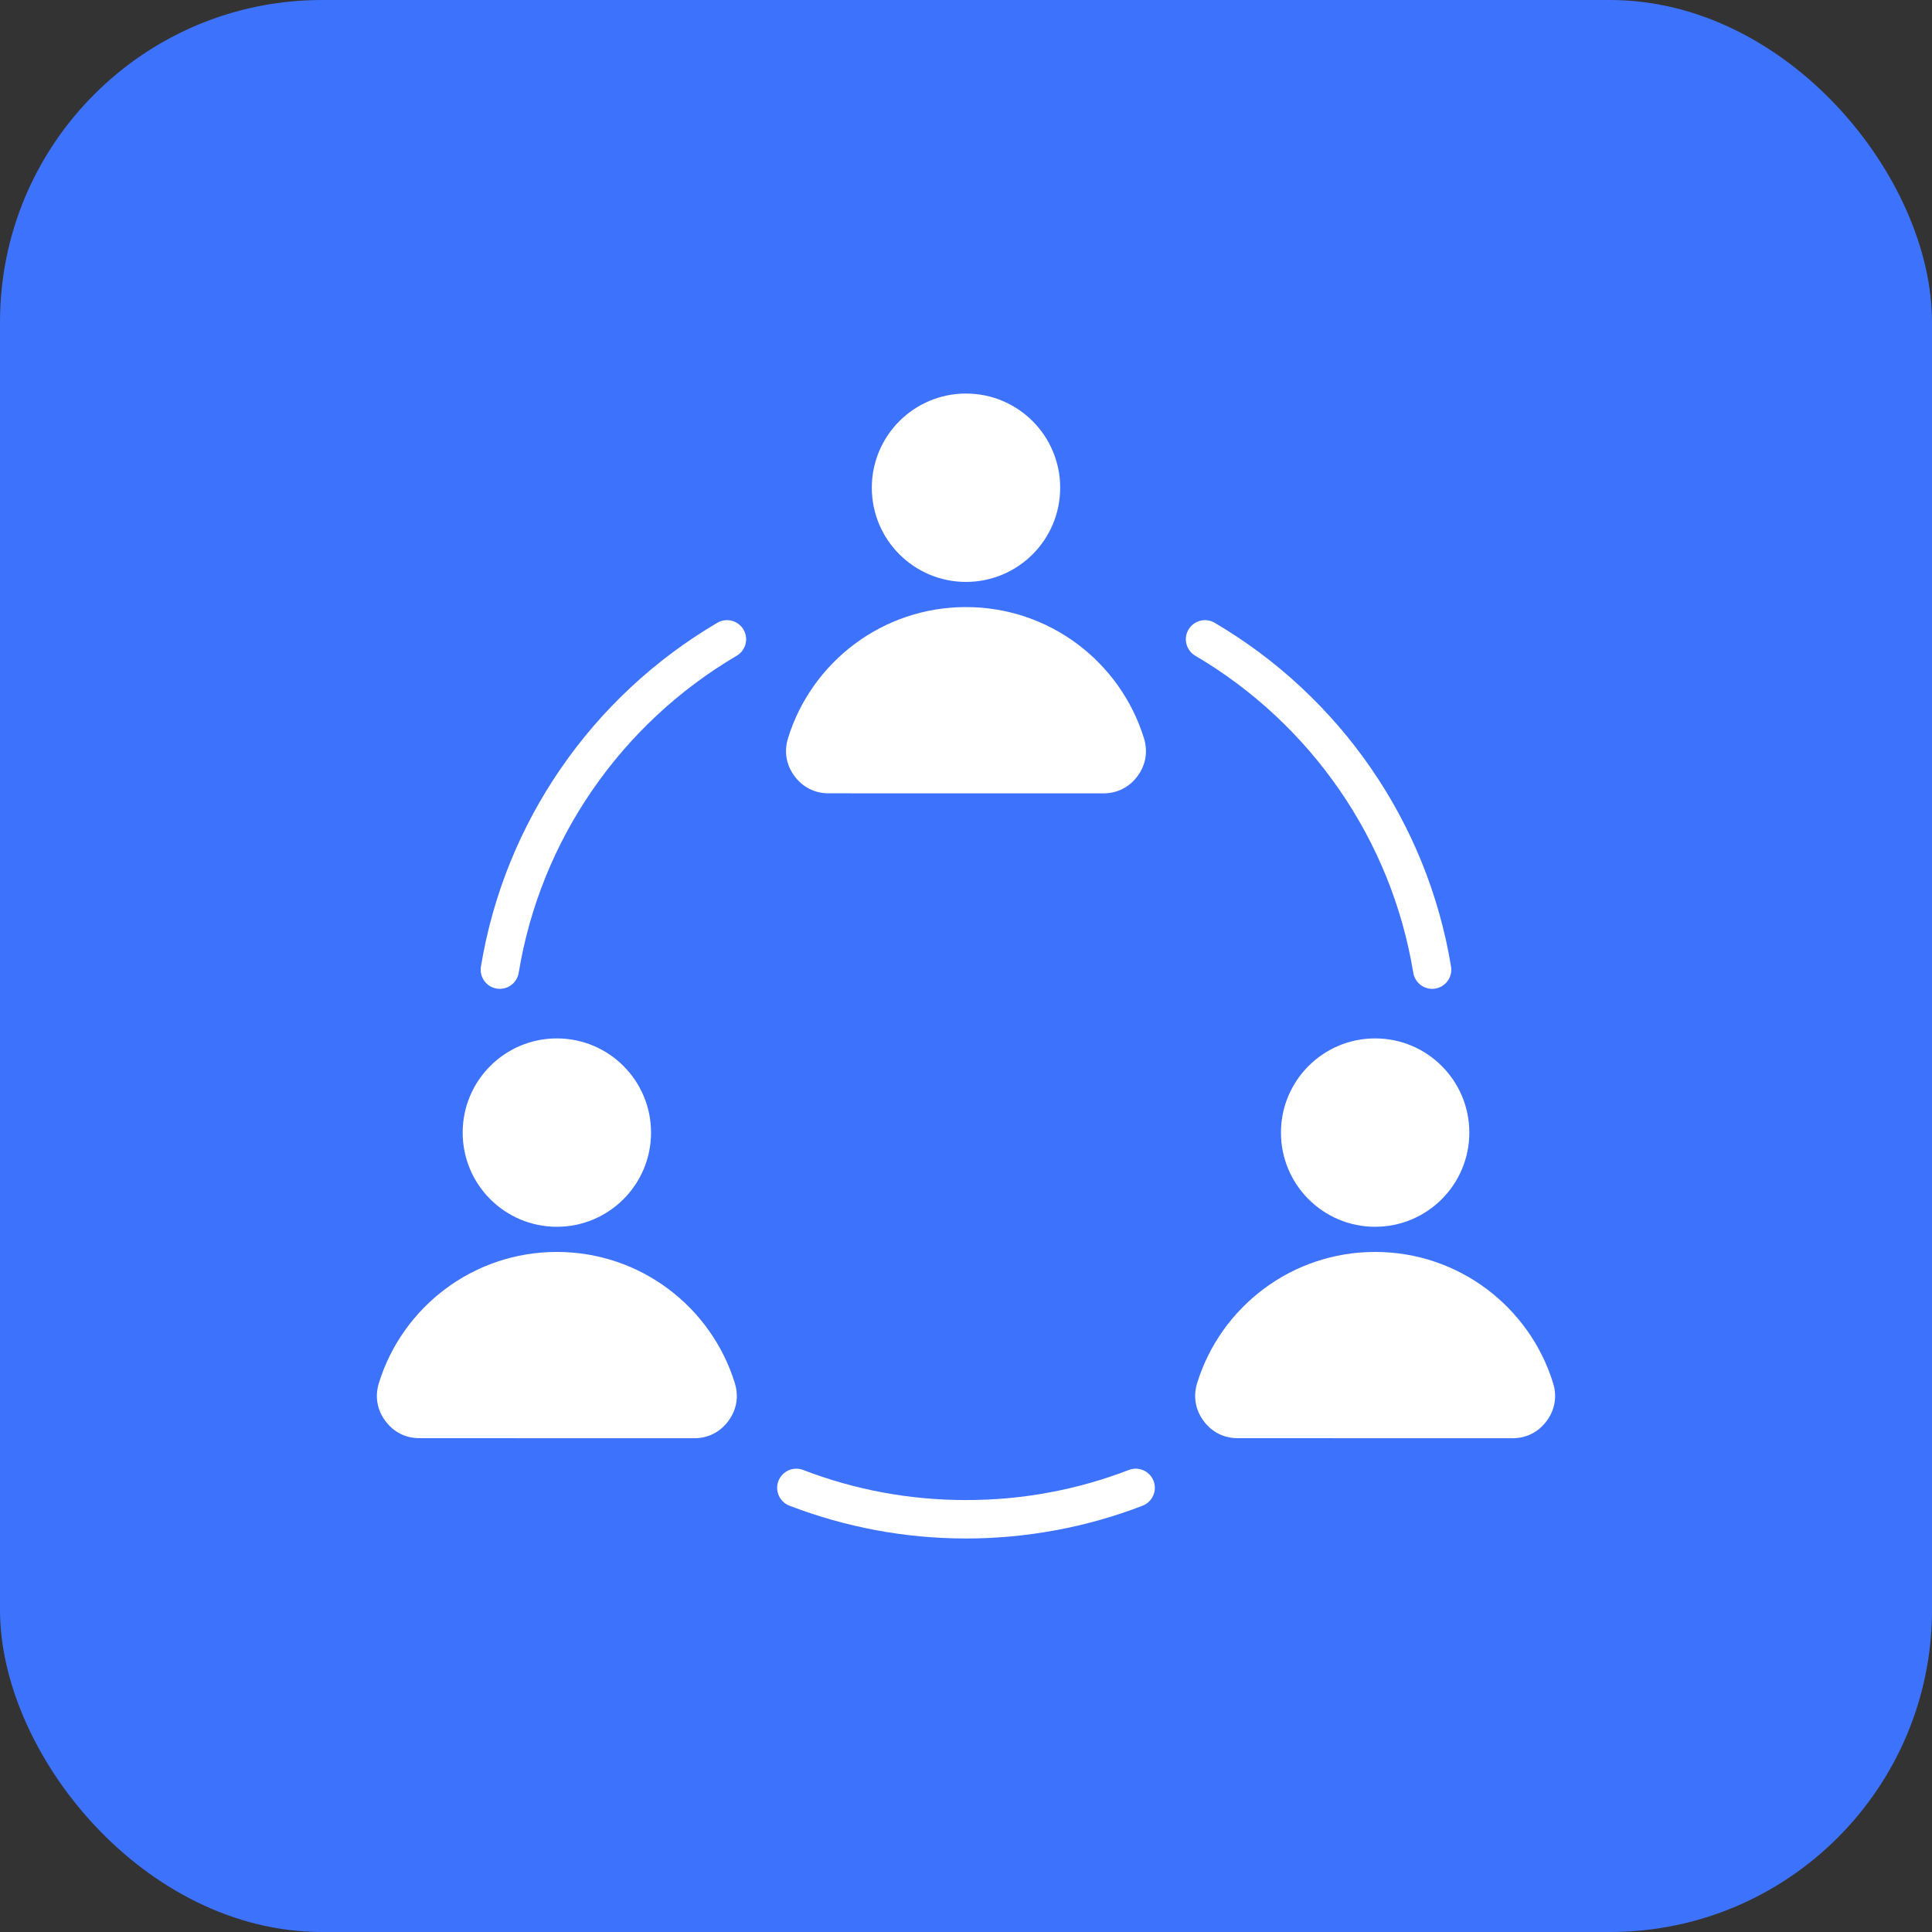
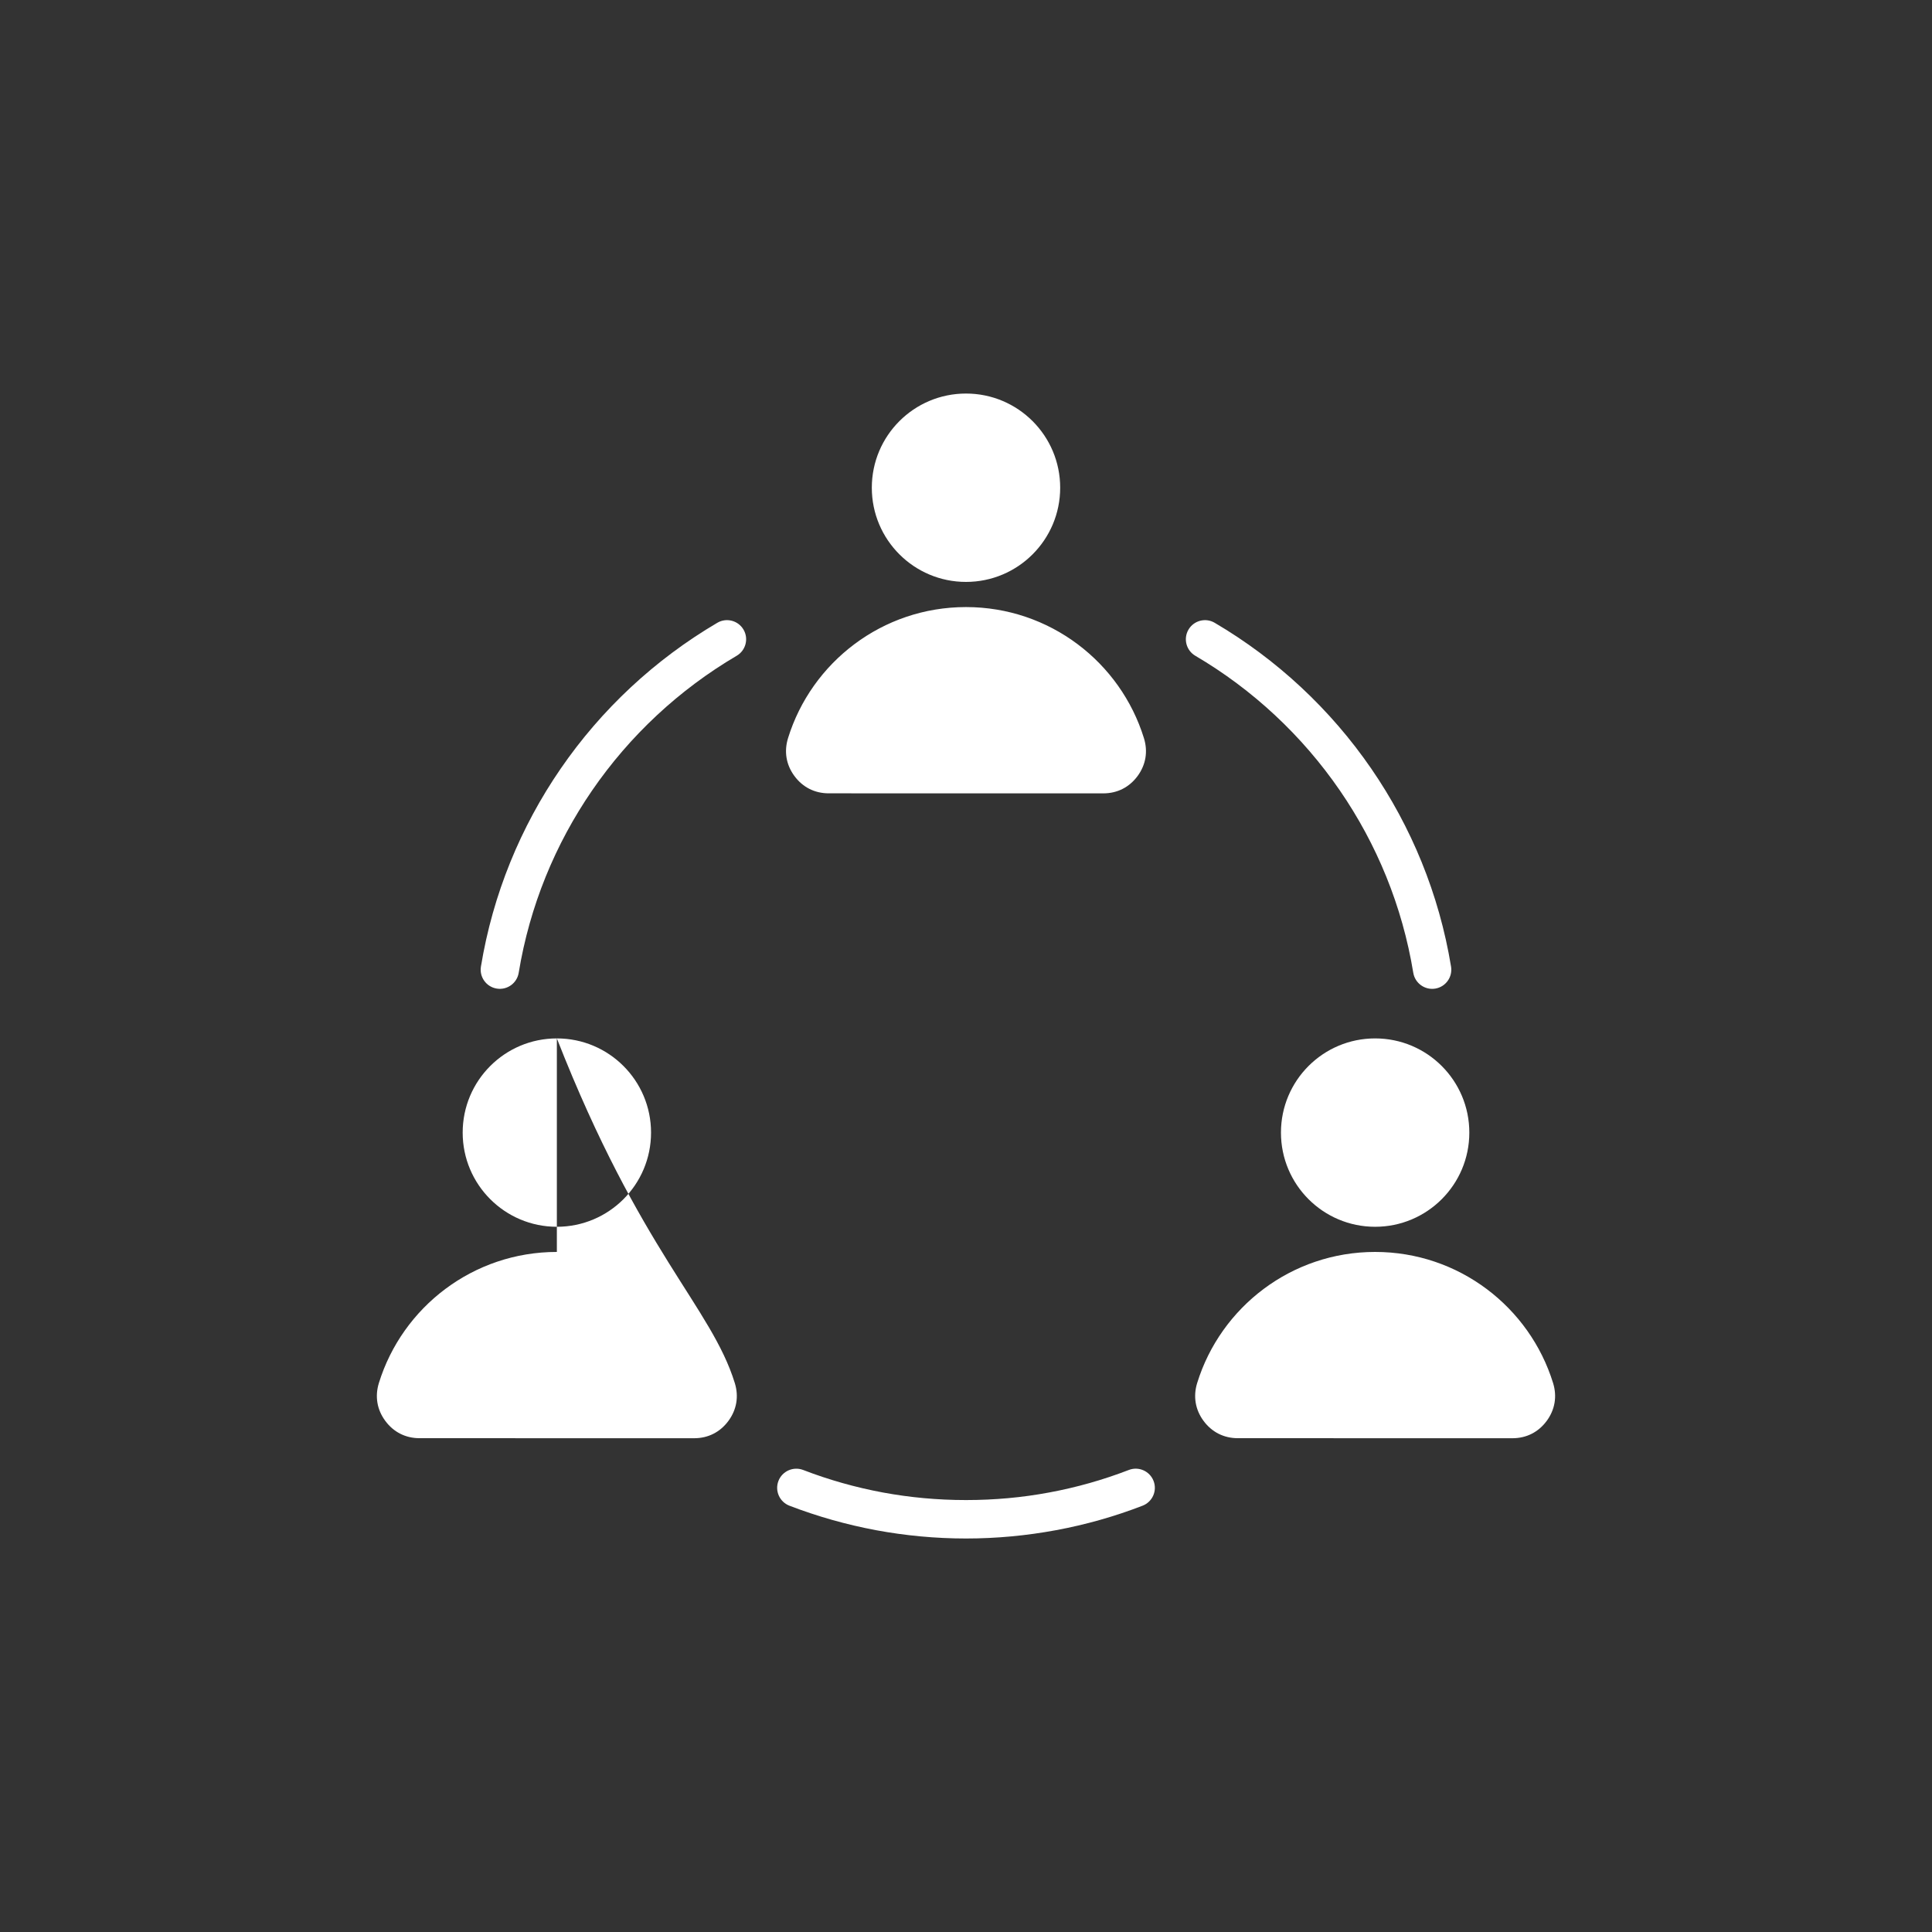
<svg xmlns="http://www.w3.org/2000/svg" width="96" height="96" viewBox="0 0 96 96" fill="none">
  <rect x="0" y="0" width="96" height="96" fill="#333333" stroke="none" />
-   <rect width="96" height="96" rx="16" fill="#3D72FC" />
-   <path fill-rule="evenodd" clip-rule="evenodd" d="M35.645 30.945C36.097 30.68 36.68 30.832 36.945 31.285C37.21 31.737 37.057 32.32 36.605 32.585C33.75 34.262 31.295 36.552 29.422 39.277C27.592 41.94 26.319 45.015 25.774 48.337C25.689 48.855 25.202 49.207 24.682 49.122C24.165 49.037 23.812 48.55 23.897 48.03C24.489 44.425 25.872 41.084 27.86 38.195C29.887 35.245 32.547 32.765 35.645 30.945ZM68.329 51.598C70.915 51.598 73.01 53.693 73.01 56.278C73.01 58.863 70.915 60.958 68.329 60.958C65.745 60.958 63.65 58.863 63.65 56.278C63.65 53.693 65.745 51.598 68.329 51.598ZM68.329 62.208C72.487 62.208 76.004 64.948 77.172 68.723C77.377 69.385 77.267 70.045 76.854 70.605C76.442 71.163 75.847 71.465 75.152 71.465L61.507 71.463C60.812 71.463 60.215 71.16 59.804 70.603C59.392 70.045 59.282 69.385 59.487 68.72C60.654 64.948 64.172 62.208 68.329 62.208ZM27.67 51.598C30.255 51.598 32.35 53.693 32.35 56.278C32.35 58.863 30.255 60.958 27.67 60.958C25.085 60.958 22.99 58.863 22.99 56.278C22.99 53.693 25.085 51.598 27.67 51.598ZM27.67 62.208C31.827 62.208 35.345 64.948 36.512 68.723C36.717 69.385 36.607 70.045 36.194 70.605C35.782 71.163 35.187 71.465 34.492 71.465L20.847 71.463C20.152 71.463 19.555 71.16 19.145 70.603C18.732 70.045 18.622 69.385 18.827 68.72C19.994 64.948 23.512 62.208 27.67 62.208ZM48 19.555C50.585 19.555 52.68 21.65 52.68 24.235C52.68 26.82 50.585 28.915 48 28.915C45.415 28.915 43.32 26.82 43.32 24.235C43.32 21.65 45.415 19.555 48 19.555ZM48 30.165C52.157 30.165 55.675 32.905 56.842 36.68C57.047 37.342 56.937 38.002 56.525 38.562C56.112 39.12 55.517 39.422 54.822 39.422L41.177 39.42C40.482 39.42 39.885 39.117 39.475 38.56C39.062 38.002 38.952 37.342 39.157 36.677C40.325 32.905 43.843 30.165 48 30.165ZM39.225 74.817C38.735 74.627 38.492 74.077 38.68 73.587C38.87 73.097 39.42 72.855 39.91 73.042C41.18 73.532 42.505 73.907 43.875 74.162C45.202 74.407 46.58 74.537 48 74.537C49.42 74.537 50.797 74.41 52.125 74.162C53.492 73.91 54.82 73.532 56.09 73.042C56.58 72.852 57.13 73.097 57.32 73.587C57.51 74.077 57.265 74.627 56.775 74.817C55.395 75.35 53.955 75.76 52.467 76.035C51.007 76.305 49.515 76.447 48 76.447C46.485 76.447 44.99 76.305 43.532 76.035C42.045 75.757 40.605 75.347 39.225 74.817ZM72.102 48.03C72.187 48.548 71.835 49.038 71.317 49.123C70.8 49.208 70.31 48.855 70.225 48.338C69.68 45.015 68.407 41.94 66.577 39.278C64.705 36.555 62.252 34.263 59.395 32.585C58.942 32.32 58.79 31.738 59.055 31.285C59.32 30.833 59.902 30.68 60.355 30.945C63.452 32.765 66.112 35.248 68.139 38.195C70.127 41.085 71.51 44.425 72.102 48.03Z" fill="white" />
+   <path fill-rule="evenodd" clip-rule="evenodd" d="M35.645 30.945C36.097 30.68 36.68 30.832 36.945 31.285C37.21 31.737 37.057 32.32 36.605 32.585C33.75 34.262 31.295 36.552 29.422 39.277C27.592 41.94 26.319 45.015 25.774 48.337C25.689 48.855 25.202 49.207 24.682 49.122C24.165 49.037 23.812 48.55 23.897 48.03C24.489 44.425 25.872 41.084 27.86 38.195C29.887 35.245 32.547 32.765 35.645 30.945ZM68.329 51.598C70.915 51.598 73.01 53.693 73.01 56.278C73.01 58.863 70.915 60.958 68.329 60.958C65.745 60.958 63.65 58.863 63.65 56.278C63.65 53.693 65.745 51.598 68.329 51.598ZM68.329 62.208C72.487 62.208 76.004 64.948 77.172 68.723C77.377 69.385 77.267 70.045 76.854 70.605C76.442 71.163 75.847 71.465 75.152 71.465L61.507 71.463C60.812 71.463 60.215 71.16 59.804 70.603C59.392 70.045 59.282 69.385 59.487 68.72C60.654 64.948 64.172 62.208 68.329 62.208ZM27.67 51.598C30.255 51.598 32.35 53.693 32.35 56.278C32.35 58.863 30.255 60.958 27.67 60.958C25.085 60.958 22.99 58.863 22.99 56.278C22.99 53.693 25.085 51.598 27.67 51.598ZC31.827 62.208 35.345 64.948 36.512 68.723C36.717 69.385 36.607 70.045 36.194 70.605C35.782 71.163 35.187 71.465 34.492 71.465L20.847 71.463C20.152 71.463 19.555 71.16 19.145 70.603C18.732 70.045 18.622 69.385 18.827 68.72C19.994 64.948 23.512 62.208 27.67 62.208ZM48 19.555C50.585 19.555 52.68 21.65 52.68 24.235C52.68 26.82 50.585 28.915 48 28.915C45.415 28.915 43.32 26.82 43.32 24.235C43.32 21.65 45.415 19.555 48 19.555ZM48 30.165C52.157 30.165 55.675 32.905 56.842 36.68C57.047 37.342 56.937 38.002 56.525 38.562C56.112 39.12 55.517 39.422 54.822 39.422L41.177 39.42C40.482 39.42 39.885 39.117 39.475 38.56C39.062 38.002 38.952 37.342 39.157 36.677C40.325 32.905 43.843 30.165 48 30.165ZM39.225 74.817C38.735 74.627 38.492 74.077 38.68 73.587C38.87 73.097 39.42 72.855 39.91 73.042C41.18 73.532 42.505 73.907 43.875 74.162C45.202 74.407 46.58 74.537 48 74.537C49.42 74.537 50.797 74.41 52.125 74.162C53.492 73.91 54.82 73.532 56.09 73.042C56.58 72.852 57.13 73.097 57.32 73.587C57.51 74.077 57.265 74.627 56.775 74.817C55.395 75.35 53.955 75.76 52.467 76.035C51.007 76.305 49.515 76.447 48 76.447C46.485 76.447 44.99 76.305 43.532 76.035C42.045 75.757 40.605 75.347 39.225 74.817ZM72.102 48.03C72.187 48.548 71.835 49.038 71.317 49.123C70.8 49.208 70.31 48.855 70.225 48.338C69.68 45.015 68.407 41.94 66.577 39.278C64.705 36.555 62.252 34.263 59.395 32.585C58.942 32.32 58.79 31.738 59.055 31.285C59.32 30.833 59.902 30.68 60.355 30.945C63.452 32.765 66.112 35.248 68.139 38.195C70.127 41.085 71.51 44.425 72.102 48.03Z" fill="white" />
</svg>